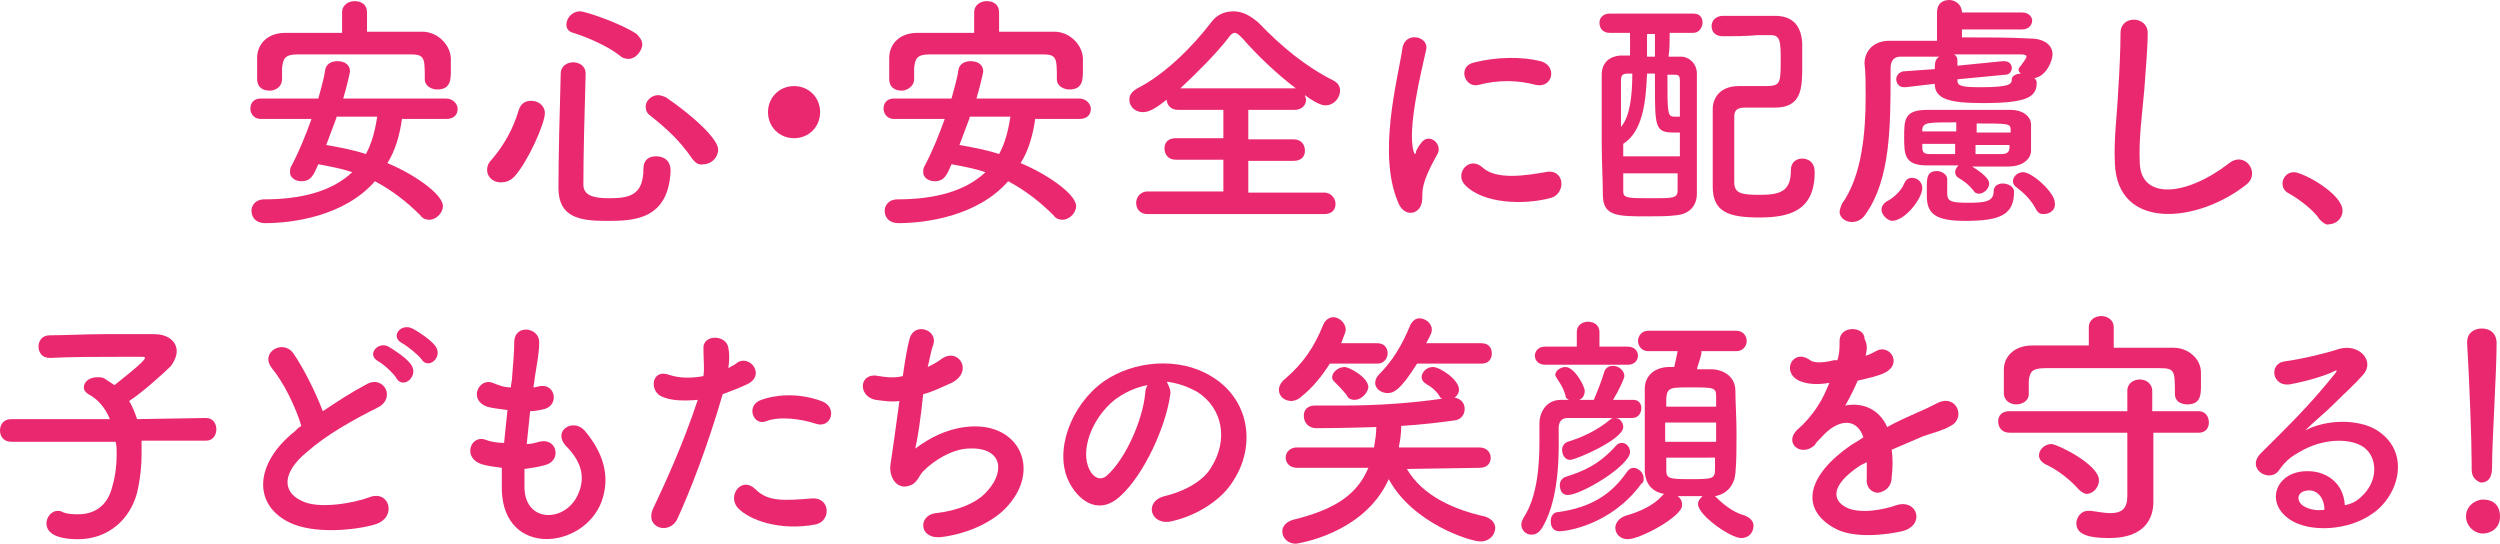
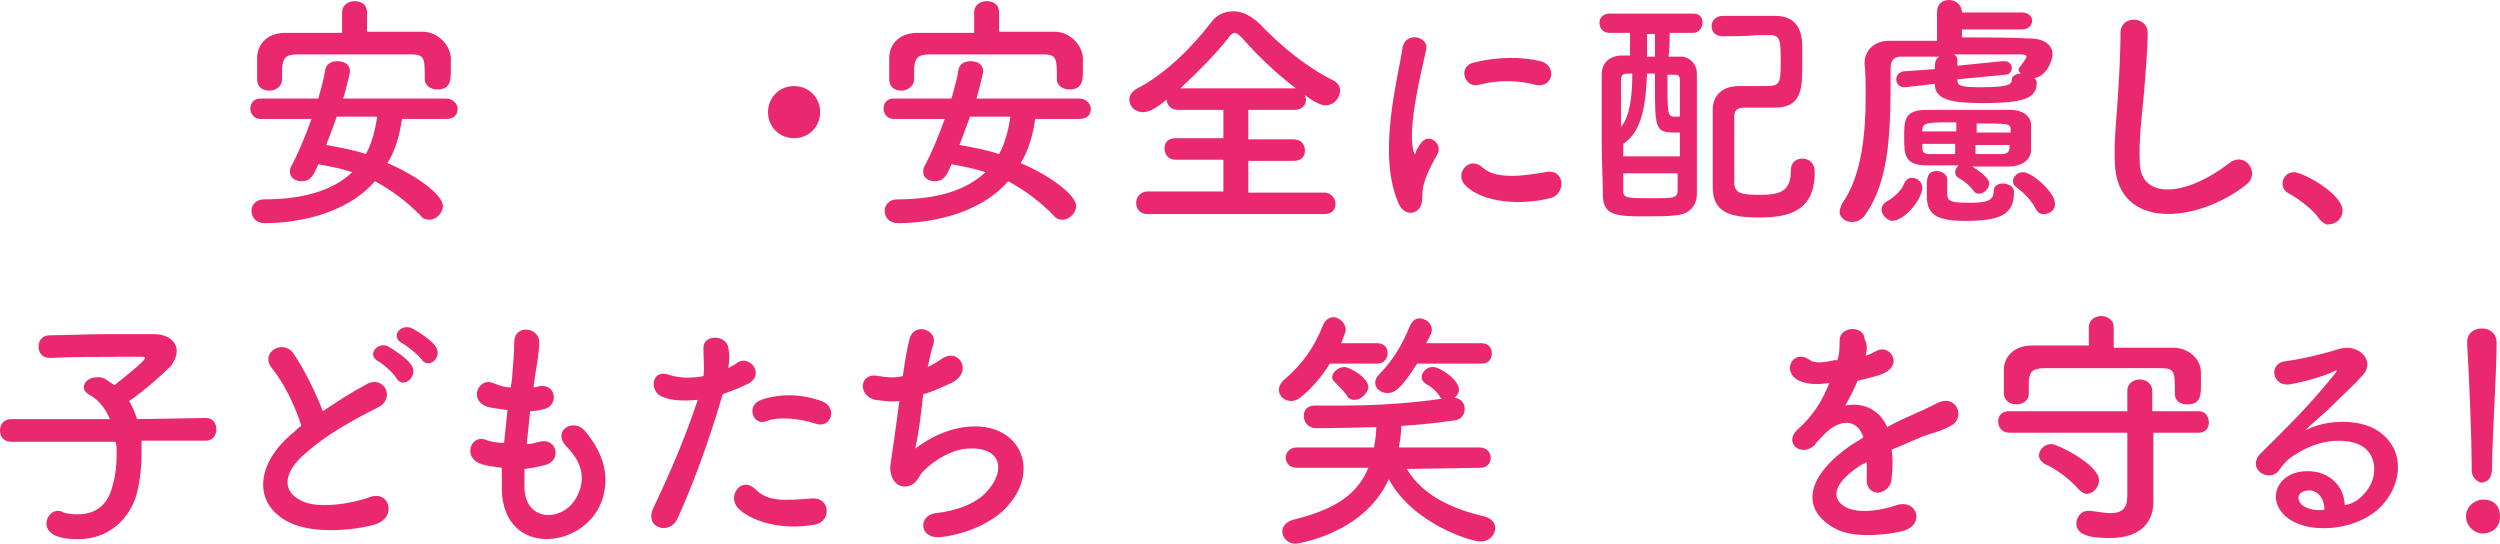
<svg xmlns="http://www.w3.org/2000/svg" version="1.1" id="レイヤー_1" x="0px" y="0px" width="220.7px" height="48px" viewBox="0 0 220.7 48" style="enable-background:new 0 0 220.7 48;" xml:space="preserve">
  <style type="text/css">
	.st0{enable-background:new    ;}
	.st1{fill:#EA2870;}
</style>
  <g class="st0">
    <path class="st1" d="M35.5,10.4c-0.2,1.5-0.6,2.9-1.3,4c2.2,0.9,4.9,2.7,4.9,3.8c0,0.6-0.6,1.2-1.2,1.2c-0.3,0-0.6-0.1-0.8-0.4   c-1.2-1.2-2.5-2.2-4-3c-2.7,3.1-7.3,3.7-9.7,3.7c-0.8,0-1.2-0.5-1.2-1.1c0-0.5,0.4-1,1.1-1c3.3,0,6-0.7,7.8-2.4   c-0.9-0.3-1.9-0.5-3-0.7c-0.4,0.9-0.6,1.5-1.5,1.5c-0.5,0-1-0.3-1-0.8c0-0.2,0-0.3,0.1-0.5c0.7-1.3,1.3-2.8,1.8-4.2H23   c-0.6,0-0.9-0.5-0.9-0.9c0-0.5,0.3-0.9,0.9-0.9h5.1c0.2-0.8,0.5-1.7,0.6-2.5c0.1-0.6,0.6-0.8,1.1-0.8c0.6,0,1.1,0.3,1.1,0.9   c0,0.1-0.3,1.4-0.6,2.4h9.1c0.6,0,1,0.5,1,0.9c0,0.5-0.3,0.9-1,0.9H35.5z M32.4,2.8c1.6,0,3.3,0,4.9,0c1.2,0,2.4,1,2.5,2.3   c0,0.3,0,0.7,0,1.1c0,0.8,0,1.7-1.2,1.7c-0.5,0-1.1-0.3-1.1-0.9c0,0,0,0,0,0c0-1.9,0-2.2-1.3-2.2c-1.7,0-3.7,0-5.5,0   c-1.5,0-3.1,0-4.4,0c-1.2,0-1.3,0.4-1.4,1.2c0,0,0,0,0,1v0c0,0.6-0.5,1-1.1,1s-1.1-0.3-1.1-1c0-0.3,0-0.6,0-0.9c0-0.3,0-0.6,0-1   c0-1.1,0.8-2.2,2.5-2.2c1.7,0,3.3,0,5,0V1.1c0-0.7,0.6-1,1.1-1c0.6,0,1.1,0.3,1.1,1V2.8z M29.7,10.4c-0.3,0.8-0.6,1.6-0.9,2.4   c1.1,0.2,2.3,0.4,3.5,0.8c0.5-0.9,0.8-2,1-3.3H29.7z" />
-     <path class="st1" d="M44.2,16.1c-0.7,0-1.2-0.5-1.2-1.1c0-0.3,0.1-0.6,0.4-0.9c1.1-1.3,1.9-2.7,2.4-4.4c0.2-0.6,0.6-0.8,1.1-0.8   c0.6,0,1.2,0.4,1.2,1.1c0,0.9-1.5,4.3-2.7,5.6C45,16,44.6,16.1,44.2,16.1z M53.5,19.5c-2.3,0-4.2-0.3-4.2-2.9   c0-2.5,0.1-6.7,0.2-10.1c0-0.7,0.6-1,1.1-1c0.5,0,1.1,0.3,1.1,1c0,0,0,0,0,0c-0.1,3.4-0.2,7.3-0.2,9.8c0,0.9,0.8,1.2,2.2,1.2   c1.8,0,3.1-0.2,3.1-2.6c0-0.8,0.5-1.1,1.1-1.1c0.2,0,1.3,0,1.3,1.3C59,19.5,55.8,19.5,53.5,19.5z M54.7,4.9c-1-0.8-2.8-1.6-4.1-2   C50.2,2.8,50,2.5,50,2.2C50,1.6,50.5,1,51.2,1c0.5,0,3.7,1.1,5,2c0.3,0.3,0.5,0.6,0.5,0.9c0,0.6-0.6,1.3-1.2,1.3   C55.2,5.2,54.9,5.1,54.7,4.9z M61.1,14c-1.1-1.6-2.2-2.6-3.7-3.8c-0.3-0.2-0.4-0.5-0.4-0.8c0-0.5,0.5-1,1.1-1   c0.2,0,0.5,0.1,0.7,0.2c2.5,1.7,4.6,3.7,4.6,4.6c0,0.7-0.6,1.3-1.3,1.3C61.7,14.6,61.4,14.4,61.1,14z" />
    <path class="st1" d="M70.1,12.2c-1.3,0-2.3-1-2.3-2.3s1-2.3,2.3-2.3c1.3,0,2.3,1,2.3,2.3S71.4,12.2,70.1,12.2z" />
    <path class="st1" d="M91.4,10.4c-0.2,1.5-0.6,2.9-1.3,4c2.2,0.9,4.9,2.7,4.9,3.8c0,0.6-0.6,1.2-1.2,1.2c-0.3,0-0.6-0.1-0.8-0.4   c-1.2-1.2-2.5-2.2-4-3c-2.7,3.1-7.3,3.7-9.7,3.7c-0.8,0-1.2-0.5-1.2-1.1c0-0.5,0.4-1,1.1-1c3.3,0,6-0.7,7.8-2.4   c-0.9-0.3-1.9-0.5-3-0.7c-0.4,0.9-0.6,1.5-1.5,1.5c-0.5,0-1-0.3-1-0.8c0-0.2,0-0.3,0.1-0.5c0.7-1.3,1.3-2.8,1.8-4.2h-4.5   c-0.6,0-0.9-0.5-0.9-0.9c0-0.5,0.3-0.9,0.9-0.9H84c0.2-0.8,0.5-1.7,0.6-2.5c0.1-0.6,0.6-0.8,1.1-0.8c0.6,0,1.1,0.3,1.1,0.9   c0,0.1-0.3,1.4-0.6,2.4h9.1c0.6,0,1,0.5,1,0.9c0,0.5-0.3,0.9-1,0.9H91.4z M88.2,2.8c1.6,0,3.3,0,4.9,0c1.2,0,2.4,1,2.5,2.3   c0,0.3,0,0.7,0,1.1c0,0.8,0,1.7-1.2,1.7c-0.5,0-1.1-0.3-1.1-0.9c0,0,0,0,0,0c0-1.9,0-2.2-1.3-2.2c-1.7,0-3.7,0-5.5,0   c-1.5,0-3.1,0-4.4,0c-1.2,0-1.3,0.4-1.4,1.2c0,0,0,0,0,1v0c0,0.6-0.6,1-1.1,1c-0.6,0-1.1-0.3-1.1-1c0-0.3,0-0.6,0-0.9   c0-0.3,0-0.6,0-1c0-1.1,0.8-2.2,2.5-2.2c1.7,0,3.3,0,5,0V1.1c0-0.7,0.6-1,1.1-1c0.6,0,1.1,0.3,1.1,1V2.8z M85.6,10.4   c-0.3,0.8-0.6,1.6-0.9,2.4c1.1,0.2,2.3,0.4,3.5,0.8c0.5-0.9,0.8-2,1-3.3H85.6z" />
    <path class="st1" d="M101.3,18.9c-0.7,0-1-0.5-1-1c0-0.5,0.4-1,1-1l6.7,0v-2.8l-4.2,0c-0.7,0-1-0.5-1-1c0-0.5,0.3-0.9,1-0.9l4.2,0   V9.7l-4,0c-0.7,0-1-0.5-1-0.9c0,0,0,0,0,0c-0.9,0.7-1.5,1.1-2.1,1.1c-0.7,0-1.2-0.5-1.2-1.1c0-0.4,0.2-0.7,0.7-1   c2.4-1.2,4.9-3.7,6.5-5.8c0.5-0.7,1.2-1,2-1s1.5,0.4,2.2,1c2,2.1,4.2,3.9,6.6,5.1c0.4,0.2,0.6,0.5,0.6,0.9c0,0.6-0.5,1.3-1.3,1.3   c-0.1,0-0.6,0-1.8-0.9c0,0.1,0.1,0.3,0.1,0.4c0,0.5-0.4,0.9-1,0.9l-4.1,0v2.6l4,0c0.7,0,1,0.5,1,1c0,0.5-0.3,0.9-1,0.9l-4,0v2.8   l6.7,0c0.6,0,1,0.5,1,1c0,0.5-0.3,0.9-1,0.9H101.3z M114.4,7.8c-1.6-1.2-3.4-2.9-4.7-4.4c-0.3-0.3-0.5-0.5-0.7-0.5   c-0.2,0-0.4,0.2-0.6,0.5c-1.1,1.4-2.7,3-4.2,4.4H114.4z" />
    <path class="st1" d="M123.4,17.8c-1.8-4.3,0-10.8,0.4-13.5c0.2-1.6,2.4-1.1,2.1,0.1c-0.4,1.8-1.7,7-1.1,9c0.1,0.3,0.2,0.2,0.2,0   c0-0.1,0.3-0.6,0.4-0.7c0.7-1.1,2,0,1.5,0.9c-0.8,1.4-1.2,2.4-1.3,3.1c-0.1,0.6,0.1,1.3-0.4,1.8C124.7,19,123.8,18.9,123.4,17.8z    M129.3,16.3c-0.9-1,0.4-2.6,1.6-1.5c1.2,1.1,3.8,0.7,5.5,0.4c1.8-0.4,1.9,2,0.4,2.3C134.5,18.1,130.9,18,129.3,16.3z M130.5,7.5   c-1.2,0.3-1.9-1.7-0.3-2c2-0.5,4.2-0.5,5.8-0.1c1.5,0.4,1.1,2.4-0.4,2.1C134.1,7.1,132.4,7,130.5,7.5z" />
    <path class="st1" d="M147.4,3c0,0.7,0,1.3-0.1,2c0.4,0,0.8,0,1.1,0c0.7,0,1.4,0.6,1.4,1.5c0,1.3,0,2.7,0,4.2c0,2.1,0,4.3,0,6.4   c0,1.1-0.7,1.8-1.8,1.9c-0.7,0.1-1.7,0.1-2.6,0.1c-2.6,0-3.9,0-3.9-1.9c0-1.3-0.1-2.9-0.1-4.5c0-2.1,0-4.3,0-6.1   c0-1.1,0.7-1.6,1.6-1.7c0.2,0,0.6,0,0.9,0c0-0.7,0-1.3,0-2h-1.8c-0.6,0-0.9-0.4-0.9-0.9c0-0.4,0.3-0.8,0.9-0.8h7.4   c0.6,0,0.8,0.4,0.8,0.8c0,0.4-0.3,0.9-0.8,0.9H147.4z M143.7,6.5c-0.4,0-0.6,0.1-0.6,0.6c0,0.2,0,0.6,0,4.1c0.8-0.9,1-2.8,1-4.7   H143.7z M148.2,11.7c-0.2,0-0.3,0-0.5,0c-1.6,0-1.6-0.6-1.6-4.2c0-0.3,0-0.7,0-1h-0.7c-0.1,2.6-0.4,5.1-2.1,6.2c0,0.4,0,0.7,0,1.1   h5V11.7z M143.3,15.3c0,0.5,0,1.1,0,1.6c0,0.6,0.4,0.6,2.6,0.6c1.8,0,2.2,0,2.2-0.7c0-0.5,0-1,0-1.5H143.3z M146.1,3h-0.7v2h0.7   L146.1,3z M147.2,6.5c0,3.7,0,3.8,0.7,3.8c0.1,0,0.3,0,0.4,0c0-1.2,0-2.3,0-3.2c0-0.5-0.2-0.5-0.5-0.5H147.2z M152.1,3.2   c-0.7,0-1-0.4-1-0.9s0.4-0.9,1-0.9c0.8,0,1.7,0,2.6,0c0.7,0,1.3,0,2,0c1.5,0,2.3,0.8,2.4,2.4c0,0.5,0,1.3,0,2c0,1.9,0,3.7-2.4,3.7   c0,0,0,0-2.7,0c-0.7,0-0.9,0.3-0.9,0.8c0,0.9,0,2,0,3.1c0,0.9,0,1.8,0,2.7c0,1,0.7,1.1,2.3,1.1c1.9,0,2.7-0.4,2.7-2.2   c0-0.7,0.5-1,1-1c0.1,0,1.1,0,1.1,1.2c0,3.4-2.2,4-4.9,4c-2.7,0-4.1-0.5-4.1-2.7c0-1,0-2,0-3.1c0-1.3,0-2.5,0-3.8   c0-0.9,0.6-2,2.3-2c0.6,0,1.5,0,2.2,0c1.4,0,1.5-0.1,1.5-2.1c0-1.8,0-2.4-0.9-2.4c-0.4,0-0.7,0-1.1,0   C154.1,3.2,153.1,3.2,152.1,3.2L152.1,3.2z" />
    <path class="st1" d="M173.2,2.6v0.7c2.1,0,4.2,0,6,0.1c1.3,0,2,0.6,2,1.4c0,0.5-0.5,1.9-1.6,2.1c0.1,0.1,0.2,0.2,0.2,0.4   c0,1.3-0.9,1.8-4.8,1.8c-3,0-4.2-0.4-4.2-1.7l-2.6,0.3c0,0-0.1,0-0.1,0c-0.5,0-0.7-0.4-0.7-0.7c0-0.3,0.2-0.6,0.6-0.7l2.8-0.2   c0-0.7,0.1-0.9,0.4-1.1c-1.2,0-2.4,0-3.4,0c-0.8,0-0.9,0.6-0.9,1.1c0,0.1,0,0.2,0,0.4c0,4.6,0,9.3-2.2,12.4   c-0.3,0.5-0.8,0.7-1.2,0.7c-0.6,0-1.1-0.4-1.1-0.9c0-0.2,0.1-0.4,0.2-0.7c1.8-2.5,2.1-6.4,2.1-9.5c0-1.1,0-2.1-0.1-2.9c0,0,0,0,0,0   c0-1,0.7-2,2.2-2c1.3,0,2.7,0,4.2,0V1.1c0-0.8,0.5-1.1,1.1-1.1c0.5,0,1.1,0.4,1.1,1.1l5.3,0c0.6,0,0.9,0.4,0.9,0.7   c0,0.4-0.3,0.8-0.9,0.8H173.2z M166.1,18.5c0-0.3,0.2-0.6,0.6-0.8c0.4-0.2,1.2-0.9,1.4-1.5c0.2-0.4,0.4-0.5,0.7-0.5   c0.5,0,0.9,0.4,0.9,0.9c0,0.9-1.5,2.9-2.7,2.9C166.5,19.4,166.1,18.9,166.1,18.5z M175.6,16.2c0,0.5-0.5,0.9-0.9,0.9   c-0.2,0-0.4-0.1-0.5-0.3c-0.4-0.5-0.8-0.8-1.3-1.1c-0.2-0.1-0.3-0.3-0.3-0.5c0-0.2,0.1-0.4,0.3-0.6c-0.9,0-1.8,0-2.8,0   c-2,0-2-1-2-2.5c0-1.5,0-2.4,2-2.4c0.7,0,1.8,0,2.9,0c1.5,0,3.2,0,4.5,0c1.1,0,1.8,0.6,1.8,1.3c0,0.3,0,0.6,0,1c0,0.4,0,0.9,0,1.3   c0,0.7-0.7,1.4-2,1.4c-1.2,0-2.2,0-3.2,0C174.4,14.9,175.6,15.6,175.6,16.2z M172.7,10.8c-2.5,0-2.9,0-3,0.6c0,0.1,0,0.1,0,0.2h3   V10.8z M172.7,12.7h-3c0,0.1,0,0.2,0,0.3c0,0.5,0.2,0.6,0.7,0.6c0.7,0,1.5,0,2.2,0V12.7z M173.5,19.5c-2.6,0-3.4-0.6-3.4-2.2   c0-0.2,0-0.5,0-0.9c0-0.8,0.1-1.3,0.9-1.3c0.4,0,0.9,0.3,0.9,0.7c0,0.5,0,1.1,0,1.3c0,0.7,0.4,0.8,1.9,0.8c1.4,0,2.2-0.1,2.2-1   c0-0.5,0.4-0.7,0.8-0.7c0.5,0,1,0.3,1,0.7C177.8,18.9,176.7,19.5,173.5,19.5z M172.8,7v0.1c0,0.5,0.4,0.6,2.1,0.6   c2.6,0,2.7-0.3,2.7-0.7c0-0.3,0.4-0.5,0.8-0.5c-0.1-0.1-0.2-0.2-0.2-0.3c0-0.1,0-0.2,0.2-0.4c0.3-0.4,0.5-0.7,0.5-0.8   c0-0.1-0.1-0.2-0.5-0.2c-1.8,0-3.9,0-5.9,0c0.2,0.1,0.3,0.3,0.3,0.5v0.5l4-0.4c0,0,0.1,0,0.1,0c0.5,0,0.7,0.3,0.7,0.6   c0,0.3-0.2,0.6-0.6,0.6L172.8,7z M177.5,11.7c0-0.1,0-0.2,0-0.2c0-0.6-0.1-0.6-3-0.6v0.8H177.5z M174.4,12.7v0.9c0.8,0,1.6,0,2.3,0   c0.5,0,0.7-0.2,0.7-0.6c0-0.1,0-0.2,0-0.2H174.4z M180.4,18.9c-0.3,0-0.5-0.1-0.7-0.5c-0.5-0.9-1.1-1.4-1.6-1.8   c-0.3-0.2-0.4-0.4-0.4-0.6c0-0.4,0.4-0.8,0.9-0.8c0.8,0,2.8,1.8,2.8,2.7C181.5,18.5,181,18.9,180.4,18.9z" />
    <path class="st1" d="M186.7,14.4c-0.1-2.3,0.2-4.2,0.3-6.5c0.1-1.4,0.2-3.6,0.2-5c0-1.6,2.4-1.5,2.4,0c0,1.4-0.2,3.5-0.3,5   c-0.2,2.3-0.5,4.3-0.4,6.5c0.1,3.2,4,3,7.9,0c1.4-1.1,2.8,0.9,1.5,1.9C194,19.7,186.9,20.4,186.7,14.4z" />
    <path class="st1" d="M204.8,19.4c-0.5-0.8-1.8-1.8-2.7-2.3c-0.4-0.2-0.6-0.5-0.6-0.9c0-0.5,0.4-1,1-1c0.8,0,4.3,1.9,4.3,3.4   c0,0.7-0.6,1.2-1.2,1.2C205.4,19.9,205.1,19.7,204.8,19.4z" />
  </g>
  <g class="st0">
    <path class="st1" d="M12.5,38.9c0,0.4,0,0.7,0,1.1c0,1.1-0.1,2.2-0.4,3.5c-0.6,2.3-2.5,4.1-5.2,4.1c-2.2,0-2.8-0.7-2.8-1.4   c0-0.5,0.4-1.1,1-1.1c0.1,0,0.3,0,0.4,0.1c0.5,0.2,1,0.2,1.4,0.2c1.5,0,2.6-0.8,3-2.4c0.3-1,0.4-2,0.4-2.9c0-0.4,0-0.8-0.1-1.1   L1,39h0c-0.7,0-1-0.5-1-1c0-0.5,0.3-1,1-1l8.7,0c-0.4-1-1.1-1.8-1.9-2.2c-0.3-0.2-0.4-0.4-0.4-0.6c0-0.5,0.5-0.9,1.2-0.9   c0.2,0,0.4,0,0.6,0.1c0.3,0.2,0.6,0.4,0.9,0.6c0.5-0.4,2.7-2.1,2.7-2.4c0-0.1-0.1-0.1-0.4-0.1c-0.6,0-1.2,0-1.9,0   c-1.9,0-4.2,0-6.1,0.1c0,0,0,0,0,0c-0.7,0-1-0.5-1-1c0-0.5,0.3-1,1-1c1.4,0,3.1-0.1,4.7-0.1s3.3,0,4.5,0c1.3,0,2,0.7,2,1.5   c0,0.4-0.2,0.9-0.5,1.3c-0.7,0.7-2.6,2.4-3.7,3.1c0.3,0.5,0.5,1,0.7,1.6l6.1-0.1h0c0.6,0,0.9,0.5,0.9,1s-0.3,1-0.9,1L12.5,38.9z" />
    <path class="st1" d="M24,32.5c-1.1-1.4,1-2.6,1.9-1.3c0.9,1.3,1.9,3.3,2.6,5.1c1.2-0.8,2.4-1.6,3.9-2.4c1.5-0.8,2.6,1.3,0.9,2.1   c-2.2,1.1-4.5,2.4-6.2,3.9c-2.2,1.8-2.2,3.5-0.5,4.3c1.5,0.8,4.7,0.2,6-0.3c1.8-0.7,2.5,1.8,0.5,2.4c-1.7,0.5-5.4,0.9-7.6-0.2   c-3.2-1.6-3-5.2,0.5-8c0.2-0.2,0.4-0.4,0.6-0.5C26.1,35.9,25,33.7,24,32.5z M35,33.4c-0.2-0.4-1.2-1.3-1.6-1.5   c-1.1-0.6,0-1.8,0.9-1.3c0.5,0.3,1.6,1,2,1.6C37,33.2,35.6,34.4,35,33.4z M37.2,31.7c-0.3-0.4-1.3-1.2-1.7-1.4   c-1.1-0.6-0.1-1.8,0.9-1.3c0.6,0.3,1.6,1,2,1.5C39.2,31.5,37.8,32.7,37.2,31.7z" />
    <path class="st1" d="M46.3,43.1c0.1,3.1,3.6,3,4.7,0.6c0.8-1.7,0.2-3.1-1.1-4.4c-1.1-1.3,0.7-2.4,1.7-1.3c1.7,2,2.3,4.1,1.5,6.3   c-1.6,4.2-8.6,4.9-8.8-1c0-0.6,0-1.3,0-2c-0.8-0.1-1.4-0.2-1.7-0.3c-1.8-0.5-1.1-2.6,0.2-2.2c0.5,0.2,1.1,0.3,1.7,0.3   c0.1-1,0.2-1.9,0.3-2.9C44,36.1,43.3,36,43,35.9c-1.7-0.6-0.7-2.6,0.5-2.1c0.5,0.2,1,0.4,1.6,0.4c0-0.3,0.1-0.5,0.1-0.8   c0.1-1.4,0.2-2.2,0.2-3.3c0.1-1.5,2.2-1.2,2.2,0.1c0,1-0.2,1.9-0.4,3.2c0,0.3-0.1,0.5-0.1,0.8c0.2,0,0.4-0.1,0.5-0.1   c1.4-0.3,1.8,1.6,0.5,2c-0.4,0.1-0.9,0.2-1.3,0.2c-0.1,1-0.2,1.9-0.3,2.9c0.4,0,0.7-0.1,1.1-0.2c1.5-0.4,2,1.5,0.7,2   c-0.6,0.2-1.3,0.3-2,0.4C46.3,41.9,46.3,42.5,46.3,43.1z" />
    <path class="st1" d="M59.8,45.8c-0.7,1.5-3,0.8-2.1-1c0.9-1.9,2.5-5.3,3.9-9.5c-1.2,0.1-2.3,0.1-3.2-0.3c-1.1-0.5-0.9-2.5,0.7-1.9   c0.9,0.3,2,0.3,3,0.1c0.1-0.8,0-1.4,0-2.4c-0.1-1.3,2-1.3,2.2-0.1c0.1,0.5,0.1,1.1,0,1.8c0.3-0.2,0.6-0.3,0.8-0.5   c1.1-0.7,2.5,1.1,0.9,1.9c-0.6,0.3-1.4,0.6-2.2,0.9C62.4,39.6,60.9,43.4,59.8,45.8z M65.1,44.8c-0.9-1.1,0.4-2.8,1.6-1.6   c1.1,1.1,2.5,1,5,0.8c1.6-0.1,1.7,2,0.3,2.3C68.8,46.9,66.1,45.9,65.1,44.8z M67.6,37.2c-1.1,0.4-1.8-1.4-0.4-1.9   c1.1-0.4,3.1-0.7,5.3,0.1c1.5,0.5,0.9,2.5-0.5,2C70.8,37,68.8,36.7,67.6,37.2z" />
    <path class="st1" d="M80.8,39.6c1.2-0.9,2.7-1.7,4.4-1.9c4.6-0.6,6.7,3.5,3.9,6.8c-1.2,1.5-3.6,2.6-5.9,2.9   c-2.1,0.3-2.2-1.9-0.6-2.1c1.9-0.2,3.7-0.9,4.6-2c1.6-1.8,1.2-3.9-1.8-3.7c-1.4,0.1-2.9,1-3.9,2c-0.4,0.4-0.5,1.1-1.3,1.3   c-1,0.3-1.7-0.7-1.6-1.8c0.2-1.3,0.5-3.5,0.8-5.7c-0.7,0.1-1.3,0-2.1-0.1c-1.6-0.3-1.5-2.5,0.3-2.1c0.6,0.1,1.3,0.2,2.1,0   c0.2-1.4,0.4-2.6,0.6-3.3c0.4-1.5,2.5-0.8,2.1,0.5c-0.2,0.5-0.3,1.2-0.5,2c0.4-0.2,0.8-0.4,1.2-0.7c1.5-1.1,2.9,1.1,0.9,2.1   c-0.9,0.4-1.7,0.8-2.5,1C81.3,36.8,81,38.8,80.8,39.6z" />
-     <path class="st1" d="M103.3,34.9c-0.4,2.8-2.3,7-4.4,8.9c-1.7,1.6-3.5,0.7-4.5-1.2c-1.4-2.7,0.1-6.8,3-8.9c2.7-1.9,6.7-2.2,9.5-0.5   c3.4,2,4,6.1,2,9.2c-1,1.7-3.2,3.1-5.4,3.6c-1.9,0.5-2.6-1.7-0.7-2.2c1.7-0.4,3.4-1.3,4.1-2.5c1.6-2.5,1-5.3-1.2-6.7   c-0.9-0.5-1.8-0.8-2.7-0.9C103.2,34.1,103.4,34.5,103.3,34.9z M98.4,35.3c-2,1.6-3.1,4.5-2.2,6.2c0.3,0.6,0.9,1,1.5,0.5   c1.7-1.5,3.2-5,3.4-7.3c0-0.3,0.1-0.5,0.2-0.7C100.2,34.2,99.2,34.7,98.4,35.3z" />
    <path class="st1" d="M117.4,32.1c-0.7,1.1-1.5,2.1-2.5,2.9c-0.3,0.3-0.7,0.4-0.9,0.4c-0.6,0-1.1-0.4-1.1-1c0-0.3,0.2-0.7,0.6-1   c1.5-1.3,2.5-2.7,3.3-4.7c0.2-0.5,0.6-0.7,0.9-0.7c0.5,0,1.1,0.5,1.1,1.1c0,0.2-0.1,0.4-0.4,1.2l3.2,0h0c0.6,0,0.9,0.4,0.9,0.9   c0,0.4-0.3,0.9-0.9,0.9L117.4,32.1z M124.2,41.4c1.4,2.4,4.2,3.6,6.9,4.2c0.6,0.2,0.9,0.6,0.9,1c0,0.6-0.5,1.2-1.3,1.2   c-0.9,0-6-1.6-8.1-5.5c-2.2,4.9-8.2,5.7-8.2,5.7c-0.7,0-1.2-0.5-1.2-1.1c0-0.4,0.3-0.8,0.9-1c3.7-0.9,5.7-2.2,6.7-4.6l-6.3,0   c-0.7,0-1-0.5-1-0.9c0-0.5,0.4-0.9,1-0.9l6.8,0c0.1-0.6,0.2-1.2,0.2-1.8c-0.3,0-2.7,0.1-5.3,0.1c-0.7,0-1.1-0.5-1.1-1.1   c0-0.5,0.3-0.9,1-0.9c0,0,0,0,0,0c0.8,0,1.7,0,2.6,0c2.8,0,5.8-0.2,8.6-0.6c-0.1-0.1-0.2-0.1-0.2-0.2c-0.3-0.5-0.8-0.9-1.2-1.1   c-0.3-0.2-0.4-0.4-0.4-0.6c0-0.4,0.4-0.9,1-0.9c0.6,0,2.3,1.1,2.3,2c0,0.3-0.2,0.6-0.4,0.7c0.6,0.1,0.9,0.5,0.9,1   c0,0.5-0.3,0.9-0.8,1c-1.4,0.2-3.1,0.4-4.8,0.5c0,0.7-0.1,1.3-0.2,1.8l0,0.1l7.1,0c0.7,0,1,0.5,1,0.9c0,0.5-0.3,0.9-1,0.9   L124.2,41.4z M119.6,35.3c-0.3,0-0.6-0.1-0.7-0.4c-0.4-0.5-0.8-0.9-1-1.1c-0.2-0.2-0.3-0.3-0.3-0.5c0-0.4,0.5-0.9,1.1-0.9   c0.4,0,2.1,0.9,2.1,1.8C120.7,34.8,120.1,35.3,119.6,35.3z M125.1,32.1c-1.5,2.4-2.1,2.6-2.6,2.6c-0.6,0-1.1-0.4-1.1-0.9   c0-0.2,0.1-0.5,0.3-0.7c1.3-1.3,2.1-2.7,2.8-4.4c0.2-0.4,0.5-0.6,0.8-0.6c0.5,0,1.1,0.4,1.1,1c0,0.2,0,0.3-0.5,1.2l4.9,0   c0.6,0,0.9,0.4,0.9,0.9c0,0.5-0.3,0.9-0.9,0.9L125.1,32.1z" />
-     <path class="st1" d="M144.1,36.9h-1.5c0.4,0,0.7,0.4,0.7,0.8c0,1.1-4.2,2.9-4.7,2.9c-0.4,0-0.7-0.4-0.7-0.9c0-0.3,0.2-0.6,0.5-0.7   c1.3-0.4,2.6-1,3.8-2c0.1-0.1,0.2-0.1,0.3-0.1c-1.5,0-3,0-4.1,0c-0.6,0-0.8,0.4-0.8,0.9c0,1.6,0.2,5.9-1.4,8.7   c-0.3,0.5-0.6,0.7-1,0.7c-0.5,0-0.9-0.4-0.9-0.9c0-0.2,0.1-0.4,0.2-0.6c1.2-1.8,1.4-4.6,1.4-6.6c0-0.7,0-1.2,0-1.7   c0-1,0.6-2.1,1.9-2.1l0.7,0c-0.2-0.1-0.3-0.2-0.3-0.4c-0.2-0.7-0.5-1.1-0.7-1.4c-0.1-0.2-0.2-0.3-0.2-0.4c0-0.4,0.5-0.7,0.9-0.7   c0.8,0,1.7,1.7,1.7,2.1c0,0.4-0.2,0.7-0.5,0.8h1.3c0.3-0.7,0.7-1.7,0.9-2.4c0.1-0.4,0.4-0.6,0.8-0.6c0.5,0,1,0.4,1,0.9   c0,0.2-0.5,1.3-1,2.1c0.6,0,1.3,0,1.8,0c0.5,0,0.7,0.4,0.7,0.7C144.9,36.5,144.6,36.9,144.1,36.9L144.1,36.9z M136.4,32.2   c-0.6,0-0.9-0.4-0.9-0.8s0.3-0.8,0.9-0.8h2.8l0-1.3c0-0.6,0.5-0.9,1-0.9c0.5,0,1,0.3,1,0.9v1.3h2.5c0.6,0,0.9,0.4,0.9,0.8   s-0.3,0.8-0.9,0.8H136.4z M137.7,46.9c-0.6,0-0.8-0.4-0.8-0.9c0-0.4,0.2-0.8,0.7-0.8c2.8-0.4,4.6-1.5,6-3.5   c0.2-0.3,0.4-0.4,0.6-0.4c0.4,0,0.9,0.4,0.9,0.9c0,0.2,0,0.4-0.2,0.5C142.2,46.4,138.2,46.9,137.7,46.9z M138.4,43.7   c-0.5,0-0.7-0.4-0.7-0.9c0-0.3,0.2-0.6,0.5-0.7c1.6-0.5,3-1.1,4.5-2.8c0.2-0.2,0.4-0.2,0.5-0.2c0.4,0,0.7,0.4,0.7,0.8   C143.9,41.1,139.6,43.7,138.4,43.7z M150.2,31.2c-0.1,0.5-0.3,1-0.4,1.4c0.5,0,1,0,1.4,0c1.3,0.1,2,0.9,2,1.9c0,1,0.1,2.4,0.1,3.7   c0,1.3,0,2.6-0.1,3.6s-0.7,1.8-1.8,2c1.1,1.1,1.9,1.5,2.6,1.7c0.5,0.2,0.8,0.5,0.8,0.9c0,0.6-0.4,1.1-1.1,1.1c-0.9,0-3.8-2-3.8-3   c0-0.3,0.2-0.5,0.4-0.7c-0.4,0-0.7,0-1.1,0c-0.4,0-0.7,0-1.1,0c0.3,0.2,0.4,0.5,0.4,0.8c0,1-3.7,3-4.8,3c-0.7,0-1.1-0.5-1.1-1   c0-0.4,0.3-0.9,1-1.1c1.1-0.3,2.4-0.9,3.1-1.7c0.1-0.1,0.1-0.1,0.2-0.2c-1.1-0.2-1.6-0.9-1.7-1.9c0-1,0-2.3,0-3.6   c0-1.3,0-2.7,0-3.8c0-0.9,0.6-1.8,2-1.9c0.2,0,0.4,0,0.6,0c0.1-0.4,0.2-0.9,0.3-1.4h-2.6c-0.6,0-0.9-0.5-0.9-0.9s0.3-0.9,0.9-0.9   h7.8c0.6,0,0.9,0.5,0.9,0.9s-0.3,0.9-0.9,0.9H150.2z M151.5,37.3h-4.5V39h4.5V37.3z M151.5,35.8c0-0.3,0-0.6,0-0.8   c0-0.8-0.2-0.8-2.3-0.8c-1.7,0-2,0-2.1,0.9c0,0.2,0,0.5,0,0.8H151.5z M147.1,40.5c0,0.4,0,0.7,0,1c0,0.7,0.2,0.8,1.9,0.8   c2.2,0,2.4,0,2.4-0.9c0-0.3,0-0.6,0-1H147.1z" />
    <path class="st1" d="M164.7,31.4c0.4-0.1,0.7-0.3,0.9-0.4c1.2-0.7,2.4,1.1,0.8,1.9c-0.6,0.3-1.5,0.5-2.4,0.7   c-0.3,0.7-0.7,1.5-1.1,2.2c1.5-0.3,3,0.3,3.7,1.9c0.9-0.5,1.8-0.9,2.7-1.3c0.5-0.2,1.1-0.5,1.7-0.8c1.7-0.9,2.6,1.3,1.2,2   c-0.7,0.4-1.2,0.5-2.4,0.9c-0.9,0.4-1.9,0.8-2.8,1.2c0.1,0.7,0.1,1.6,0,2.4c0,0.9-0.6,1.3-1.2,1.4c-0.5,0-1.1-0.4-1-1.3   c0-0.5,0-1,0-1.4c-0.2,0.1-0.4,0.2-0.6,0.3c-2.7,1.8-2.4,3.1-1.2,3.7c1.2,0.6,3.3,0.2,4.4-0.2c1.9-0.6,2.6,1.8,0.5,2.3   c-1.3,0.3-4.3,0.7-6-0.3c-3-1.7-2.4-4.6,1.5-7.3c0.3-0.2,0.7-0.4,1.1-0.7c-0.6-1.8-2.3-1.6-3.7,0c0,0-0.1,0.1-0.1,0.1   c-0.2,0.2-0.4,0.4-0.5,0.6c-1.2,1.1-2.8-0.2-1.5-1.4c0.6-0.5,1.3-1.3,1.8-2.1c0.4-0.6,0.7-1.3,1-2c-1.2,0.2-2,0.1-2.7-0.2   c-1.6-0.8-0.5-2.9,1-1.8c0.4,0.3,1.3,0.2,2.1,0c0.1,0,0.2,0,0.3,0c0.2-0.6,0.2-1.1,0.2-1.8c0.1-1.3,2.2-1.2,2.2-0.1   C164.9,30.5,164.8,30.9,164.7,31.4L164.7,31.4z" />
    <path class="st1" d="M190.1,38.5v3.3l0,2.5c0,0,0,0,0,0c0,1.4-0.7,3.2-3.9,3.2c-2,0-2.9-0.4-2.9-1.3c0-0.5,0.4-1.1,1-1.1   c0.1,0,0.2,0,0.3,0c0.7,0.1,1.3,0.2,1.7,0.2c1,0,1.5-0.4,1.5-1.5v-5.6l-10.4,0c-0.7,0-1-0.5-1-1c0-0.5,0.3-0.9,1-0.9l10.4,0v-1.8   c0-0.7,0.6-1,1.1-1c0.6,0,1.1,0.4,1.1,1v1.8l4.1,0c0.6,0,0.9,0.5,0.9,1c0,0.5-0.3,0.9-0.9,0.9H190.1z M186.9,30.7c1.7,0,3.3,0,5,0   c1.2,0,2.4,0.9,2.4,2.2c0,0.3,0,0.7,0,1.1c0,0.8,0,1.7-1.2,1.7c-0.6,0-1.1-0.3-1.1-0.9c0,0,0,0,0,0c0-2.1,0-2.3-1.4-2.3   c-1.7,0-3.7,0-5.6,0c-1.5,0-3.1,0-4.4,0c-1.2,0-1.4,0.3-1.5,1.1c0,0,0,0,0,1.2v0c0,0.6-0.6,0.9-1.1,0.9s-1.1-0.3-1.1-1   c0-0.3,0-0.6,0-1c0-0.4,0-0.7,0-1.1c0-1,0.8-2.1,2.5-2.1c1.7,0,3.3,0,5,0v-1.6c0-0.7,0.6-1,1.1-1s1.1,0.3,1.1,1V30.7z M183.5,43.2   c-0.7-0.8-1.8-1.7-2.9-2.2c-0.4-0.2-0.6-0.5-0.6-0.8c0-0.5,0.5-1,1.1-1c0.5,0,4.2,1.8,4.2,3.2c0,0.6-0.5,1.2-1.1,1.2   C184,43.6,183.7,43.4,183.5,43.2z" />
    <path class="st1" d="M208.4,43.9c1.6-1.4,1.5-3.5,0.3-4.4c-1.1-0.8-3.5-0.9-5.7,0.4c-0.9,0.5-1.3,0.9-1.8,1.6   c-0.8,1.2-3-0.1-1.6-1.5c2.4-2.4,4.2-4.1,6.6-7.1c0.2-0.3,0-0.2-0.2-0.1c-0.6,0.3-2.1,0.8-3.7,1.1c-1.7,0.4-2.1-1.8-0.6-2   c1.5-0.2,3.6-0.7,4.8-1.1c1.8-0.5,3.2,1.1,2.1,2.3c-0.7,0.8-1.6,1.6-2.5,2.5s-1.8,1.6-2.6,2.4c1.9-1,4.6-1,6.2-0.1   c3.2,1.9,2.1,5.8-0.2,7.4c-2.2,1.6-5.6,1.7-7.3,0.6c-2.3-1.5-1.3-4.2,1.3-4.3c1.8-0.1,3.4,1,3.5,3C207.5,44.5,208,44.3,208.4,43.9z    M203.7,43.3c-1,0.1-1,1-0.3,1.4c0.5,0.3,1.2,0.4,1.8,0.3C205.2,44,204.6,43.2,203.7,43.3z" />
    <path class="st1" d="M219.2,47.1c-0.8,0-1.5-0.7-1.5-1.5c0-1,0.9-1.5,1.5-1.5c0.9,0,1.5,0.5,1.5,1.5   C220.7,46.7,219.8,47.1,219.2,47.1z M218.2,41.5c0-0.1,0-0.3,0-0.5c0-2.1-0.2-7.3-0.4-10.7c0,0,0,0,0-0.1c0-0.8,0.6-1.2,1.3-1.2   c0.7,0,1.3,0.4,1.3,1.3c0,2.6-0.4,8.6-0.4,10.8c0,0.5,0,1.5-1,1.5C218.7,42.5,218.2,42.2,218.2,41.5L218.2,41.5z" />
  </g>
</svg>